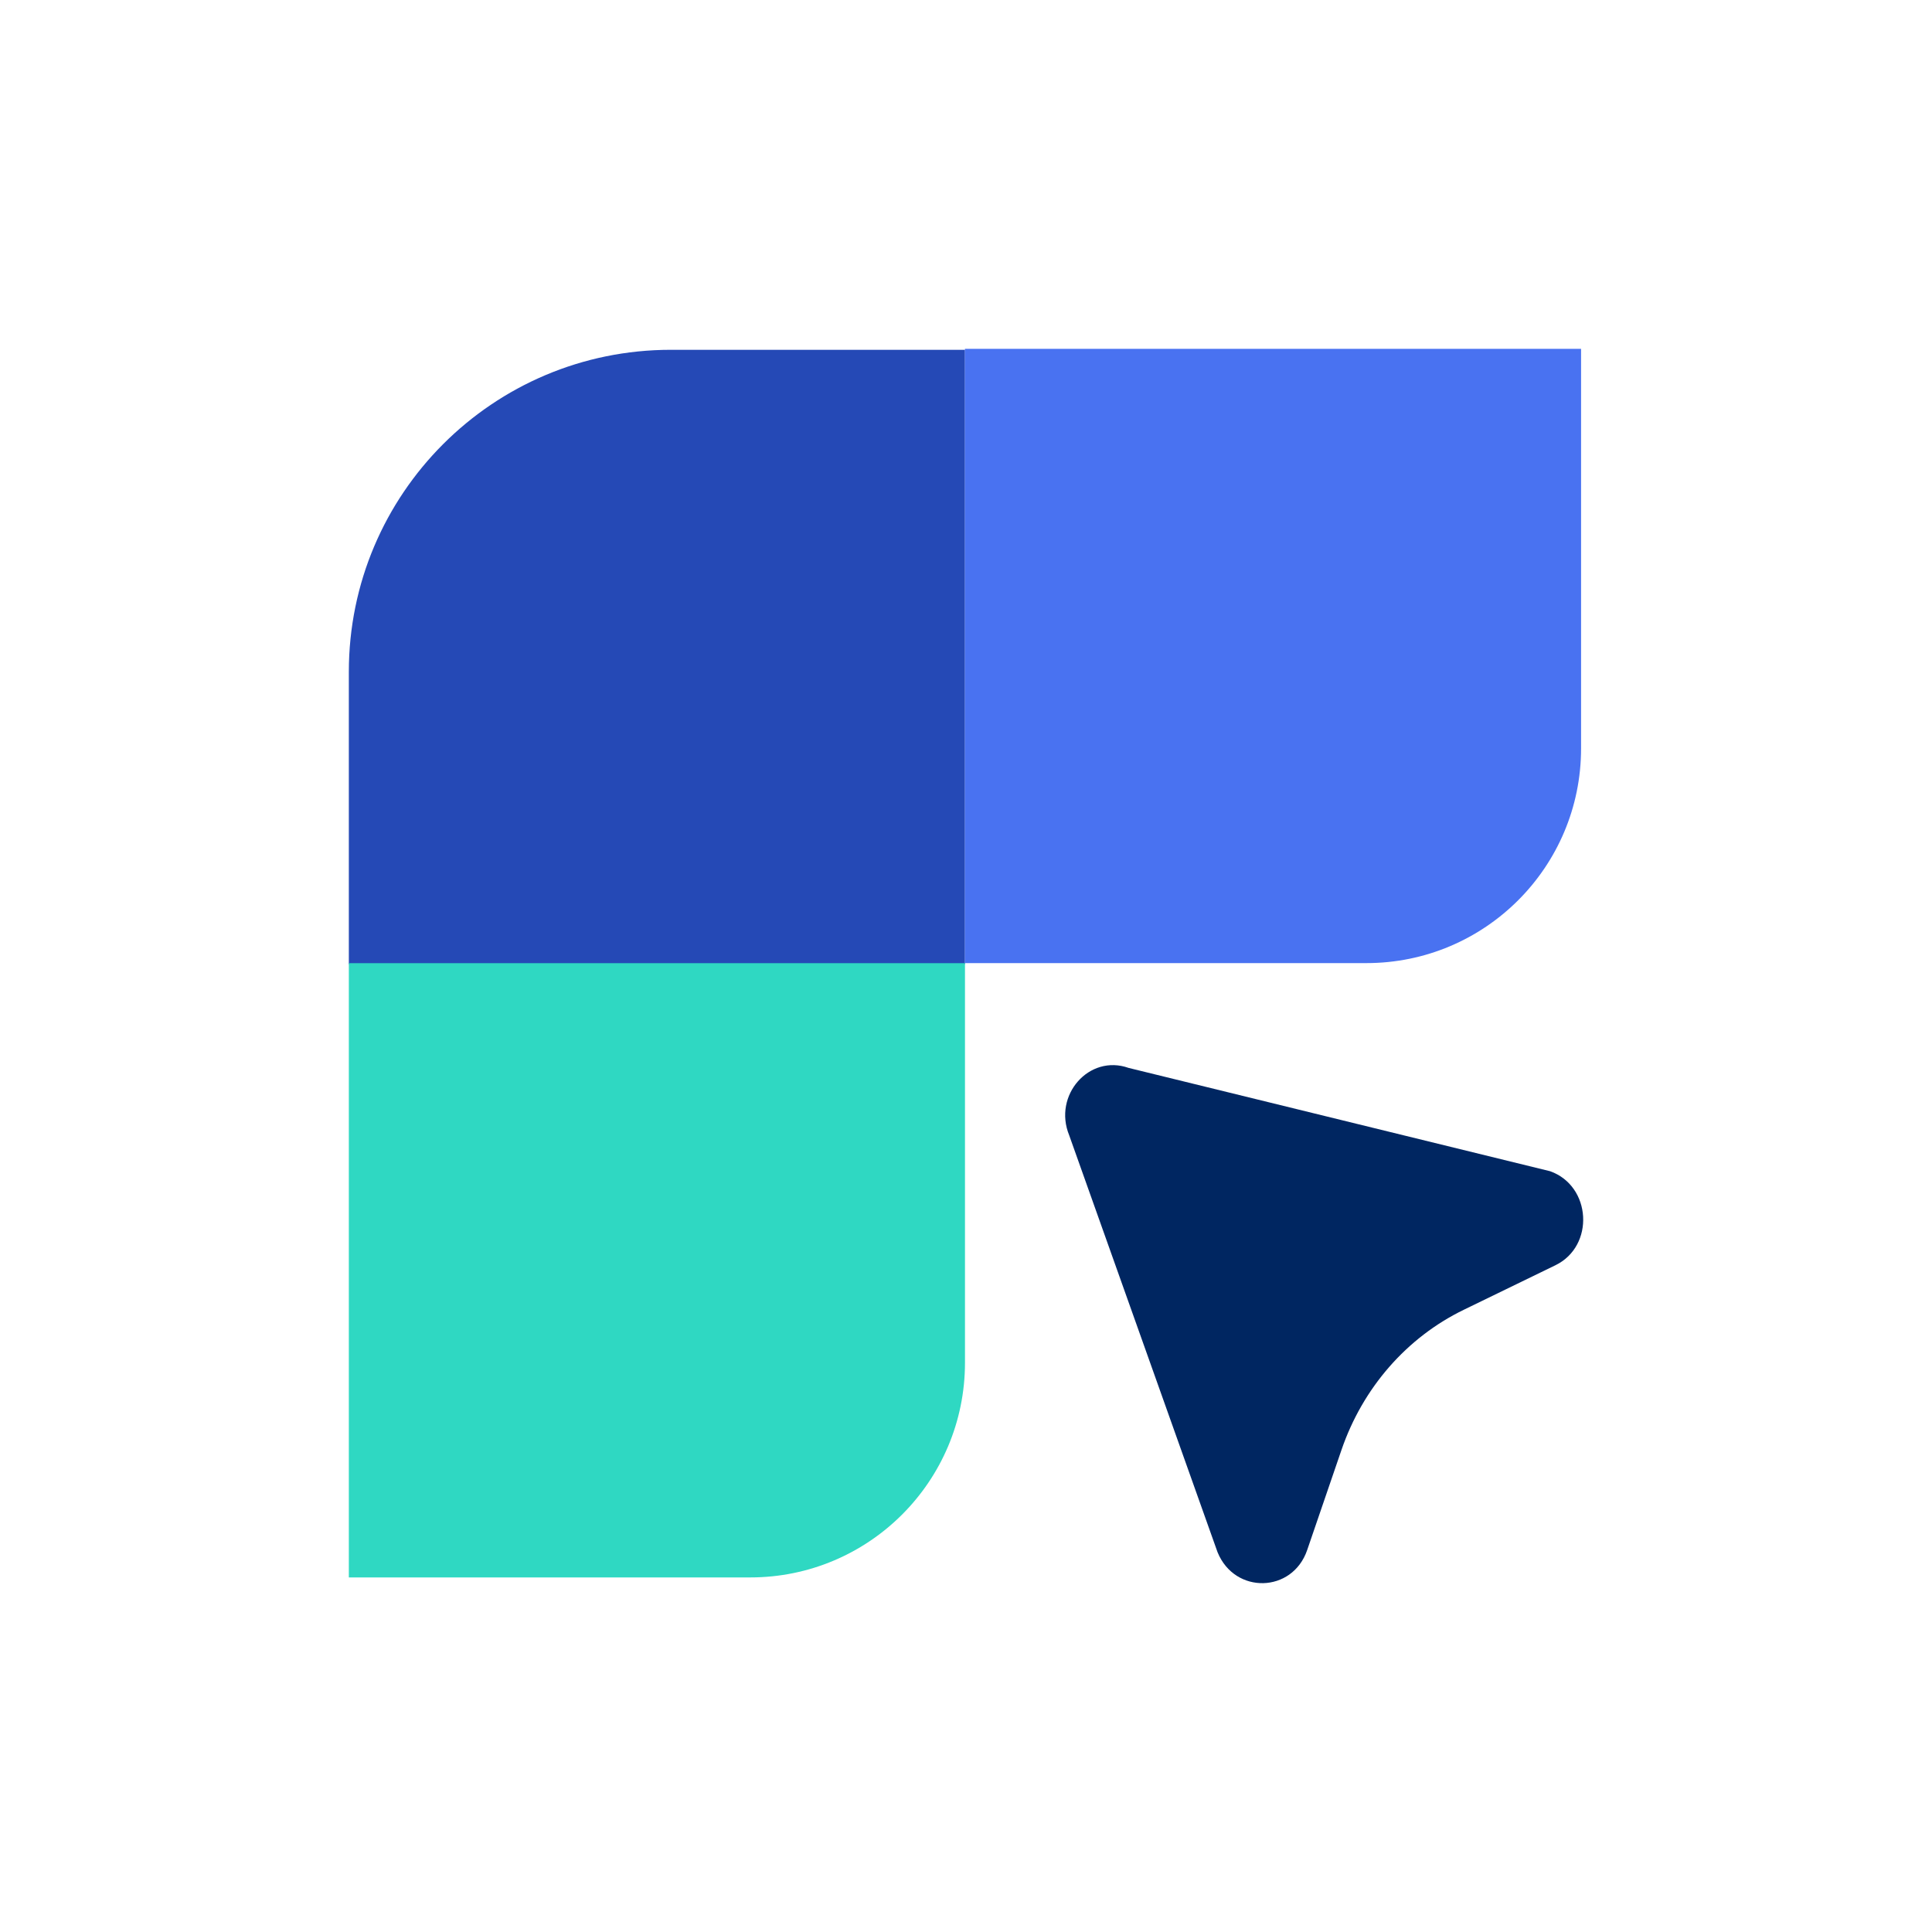
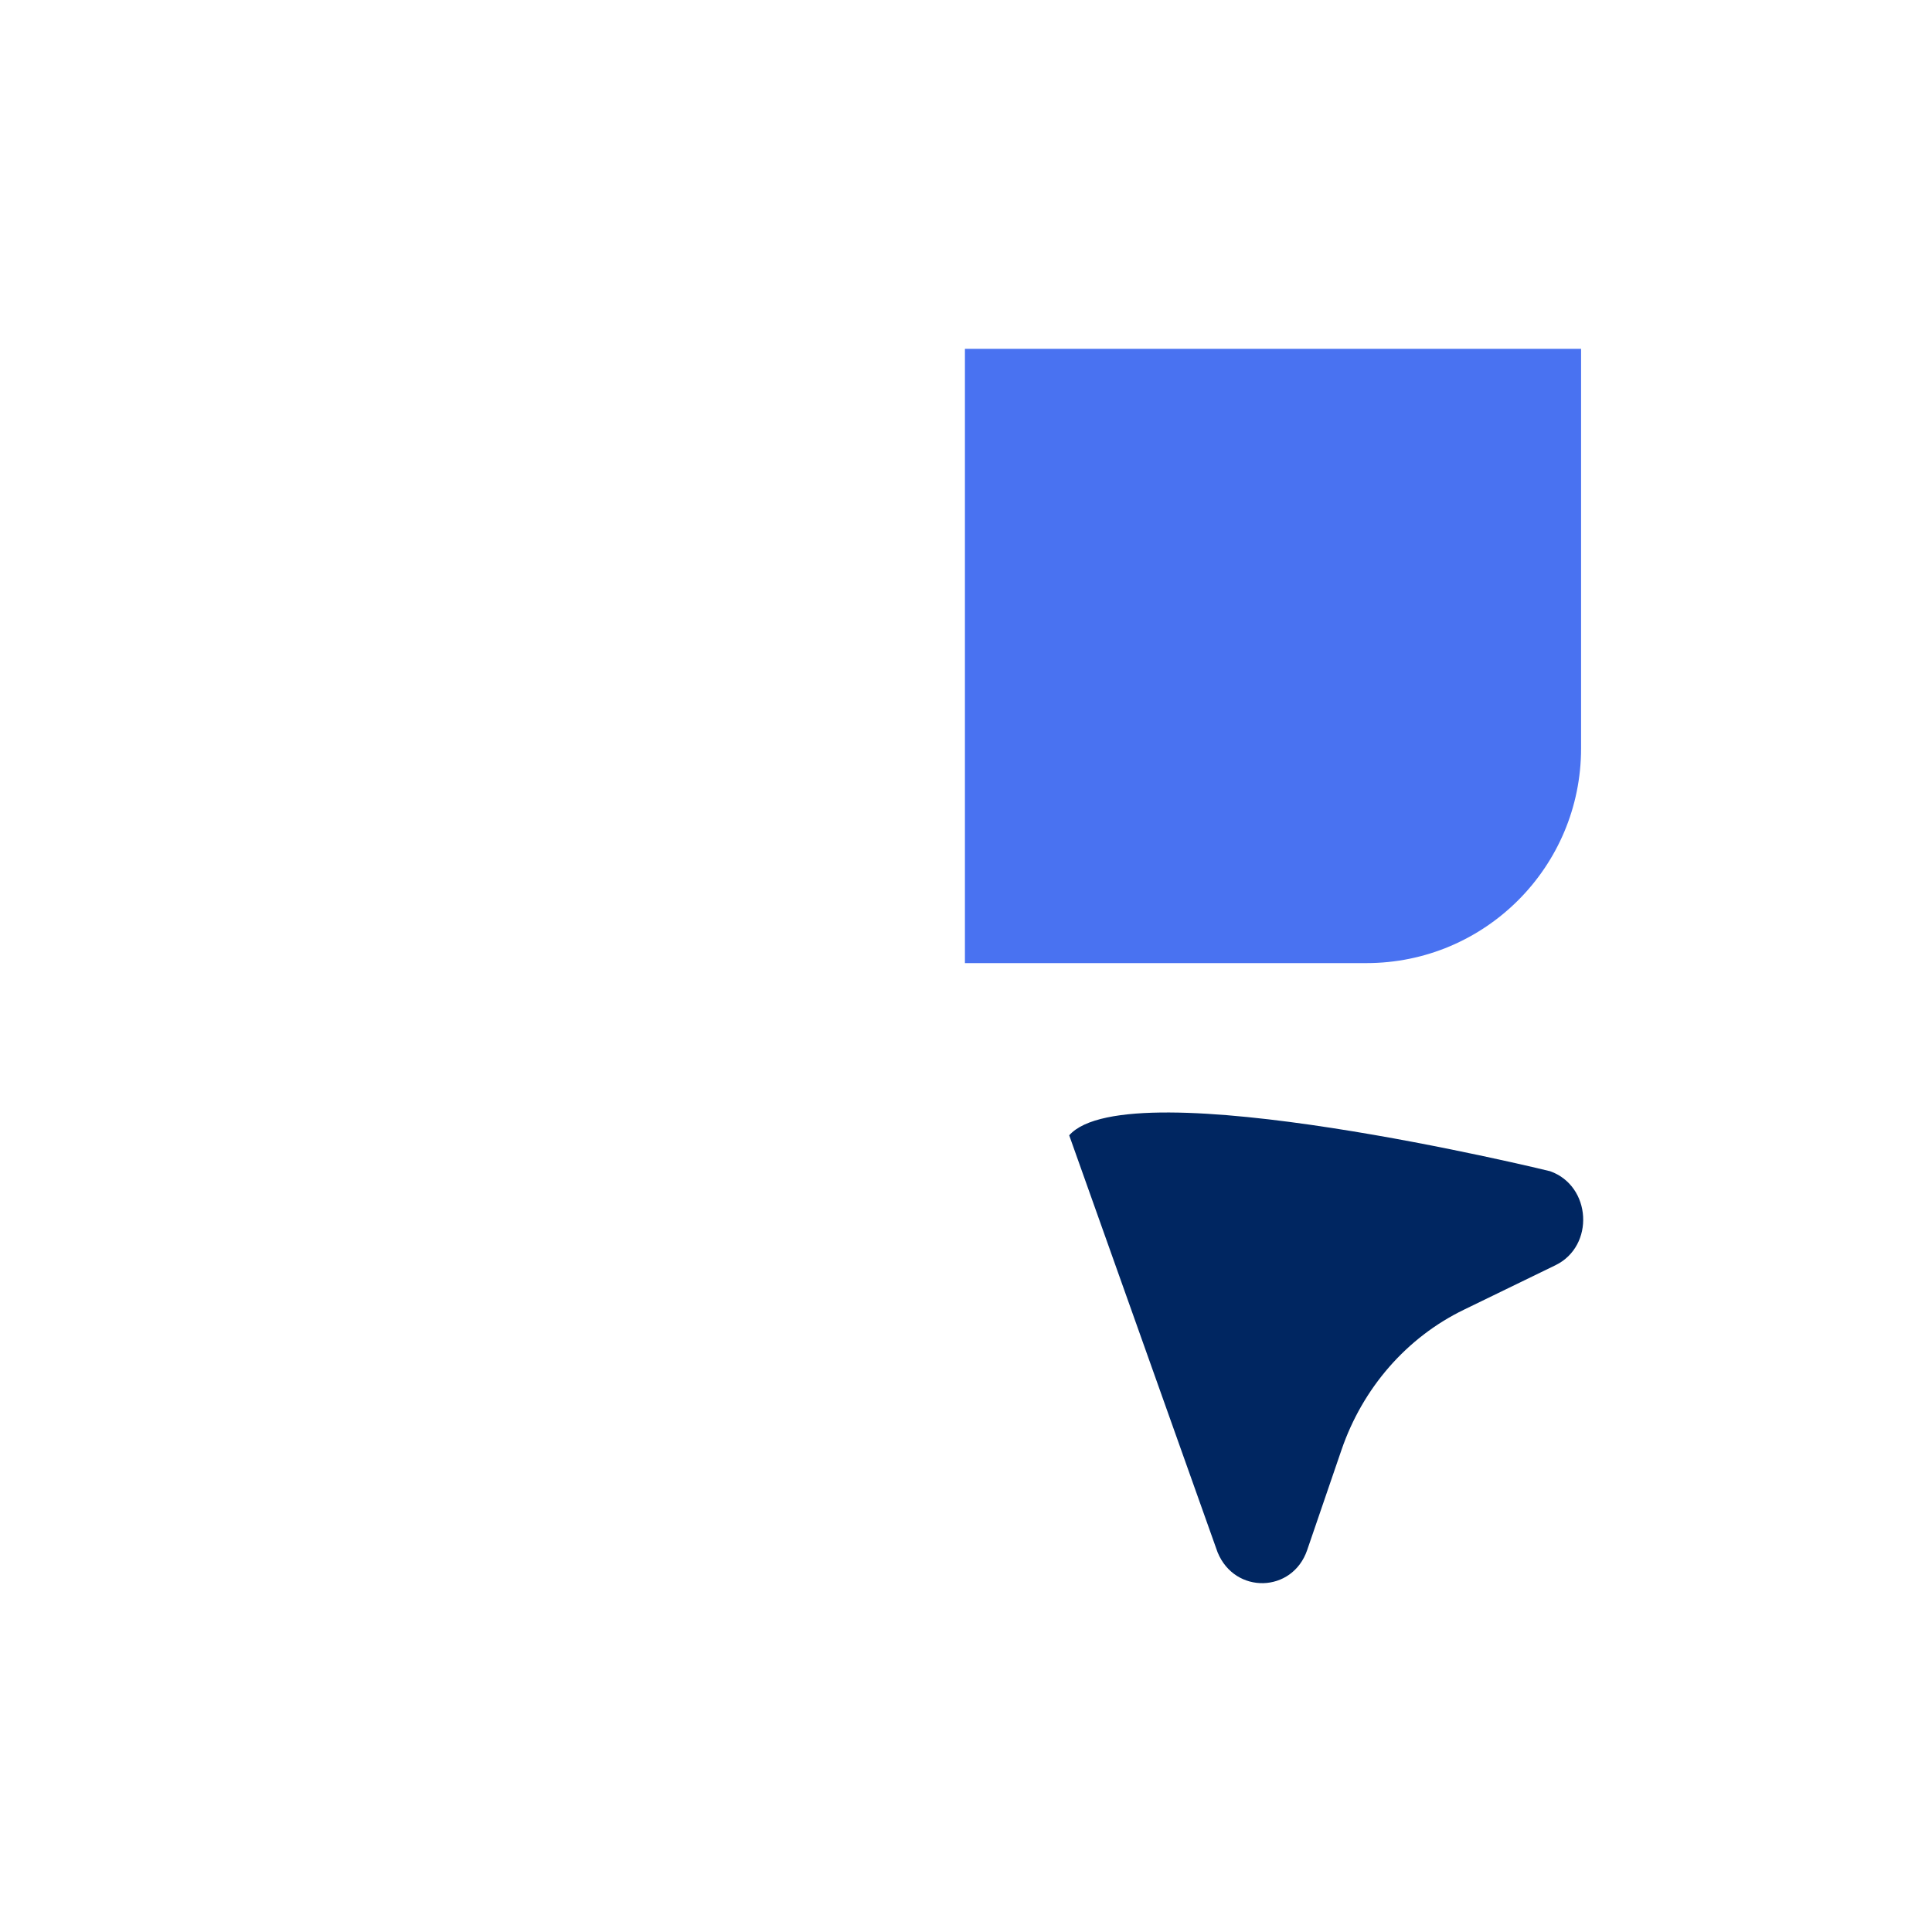
<svg xmlns="http://www.w3.org/2000/svg" fill="none" version="1.1" width="36" height="36" viewBox="0 0 36 36">
  <g style="mix-blend-mode:passthrough">
    <g>
      <g style="mix-blend-mode:passthrough">
        <rect x="0" y="0" width="36" height="36" rx="0" fill="#F8F8F8" fill-opacity="0" />
      </g>
      <g style="mix-blend-mode:passthrough">
        <g>
          <g style="mix-blend-mode:passthrough">
-             <path d="M6.5,17.965L17.981,17.965L17.981,6.518L12.5,6.518C9.186,6.518,6.5,9.205,6.5,12.518L6.5,17.965Z" fill="#2549B6" fill-opacity="1" />
-           </g>
+             </g>
          <g style="mix-blend-mode:passthrough">
            <path d="M17.98,17.946L25.461,17.946C27.67,17.946,29.461,16.155,29.461,13.946L29.461,6.5L17.98,6.5L17.98,17.946Z" fill="#4972F1" fill-opacity="1" />
          </g>
          <g style="mix-blend-mode:passthrough">
-             <path d="M19.923,21.155C19.617,20.408,20.295,19.638,21.03,19.899C21.03,19.899,28.884,21.824,28.884,21.824C29.656,22.098,29.719,23.219,28.983,23.576C28.983,23.576,27.277,24.405,27.277,24.405C26.213,24.921,25.392,25.861,24.996,27.019C24.996,27.019,24.357,28.884,24.357,28.884C24.082,29.685,23.01,29.711,22.688,28.925C22.688,28.925,19.923,21.155,19.923,21.155C19.923,21.155,19.923,21.155,19.923,21.155Z" fill-rule="evenodd" fill="#002661" fill-opacity="1" />
+             <path d="M19.923,21.155C21.03,19.899,28.884,21.824,28.884,21.824C29.656,22.098,29.719,23.219,28.983,23.576C28.983,23.576,27.277,24.405,27.277,24.405C26.213,24.921,25.392,25.861,24.996,27.019C24.996,27.019,24.357,28.884,24.357,28.884C24.082,29.685,23.01,29.711,22.688,28.925C22.688,28.925,19.923,21.155,19.923,21.155C19.923,21.155,19.923,21.155,19.923,21.155Z" fill-rule="evenodd" fill="#002661" fill-opacity="1" />
          </g>
          <g style="mix-blend-mode:passthrough">
-             <path d="M6.5,29.393L13.981,29.393C16.19,29.393,17.981,27.602,17.981,25.393L17.981,17.947L6.5,17.947L6.5,29.393Z" fill="#2FD8C2" fill-opacity="1" />
-           </g>
+             </g>
        </g>
      </g>
    </g>
  </g>
</svg>